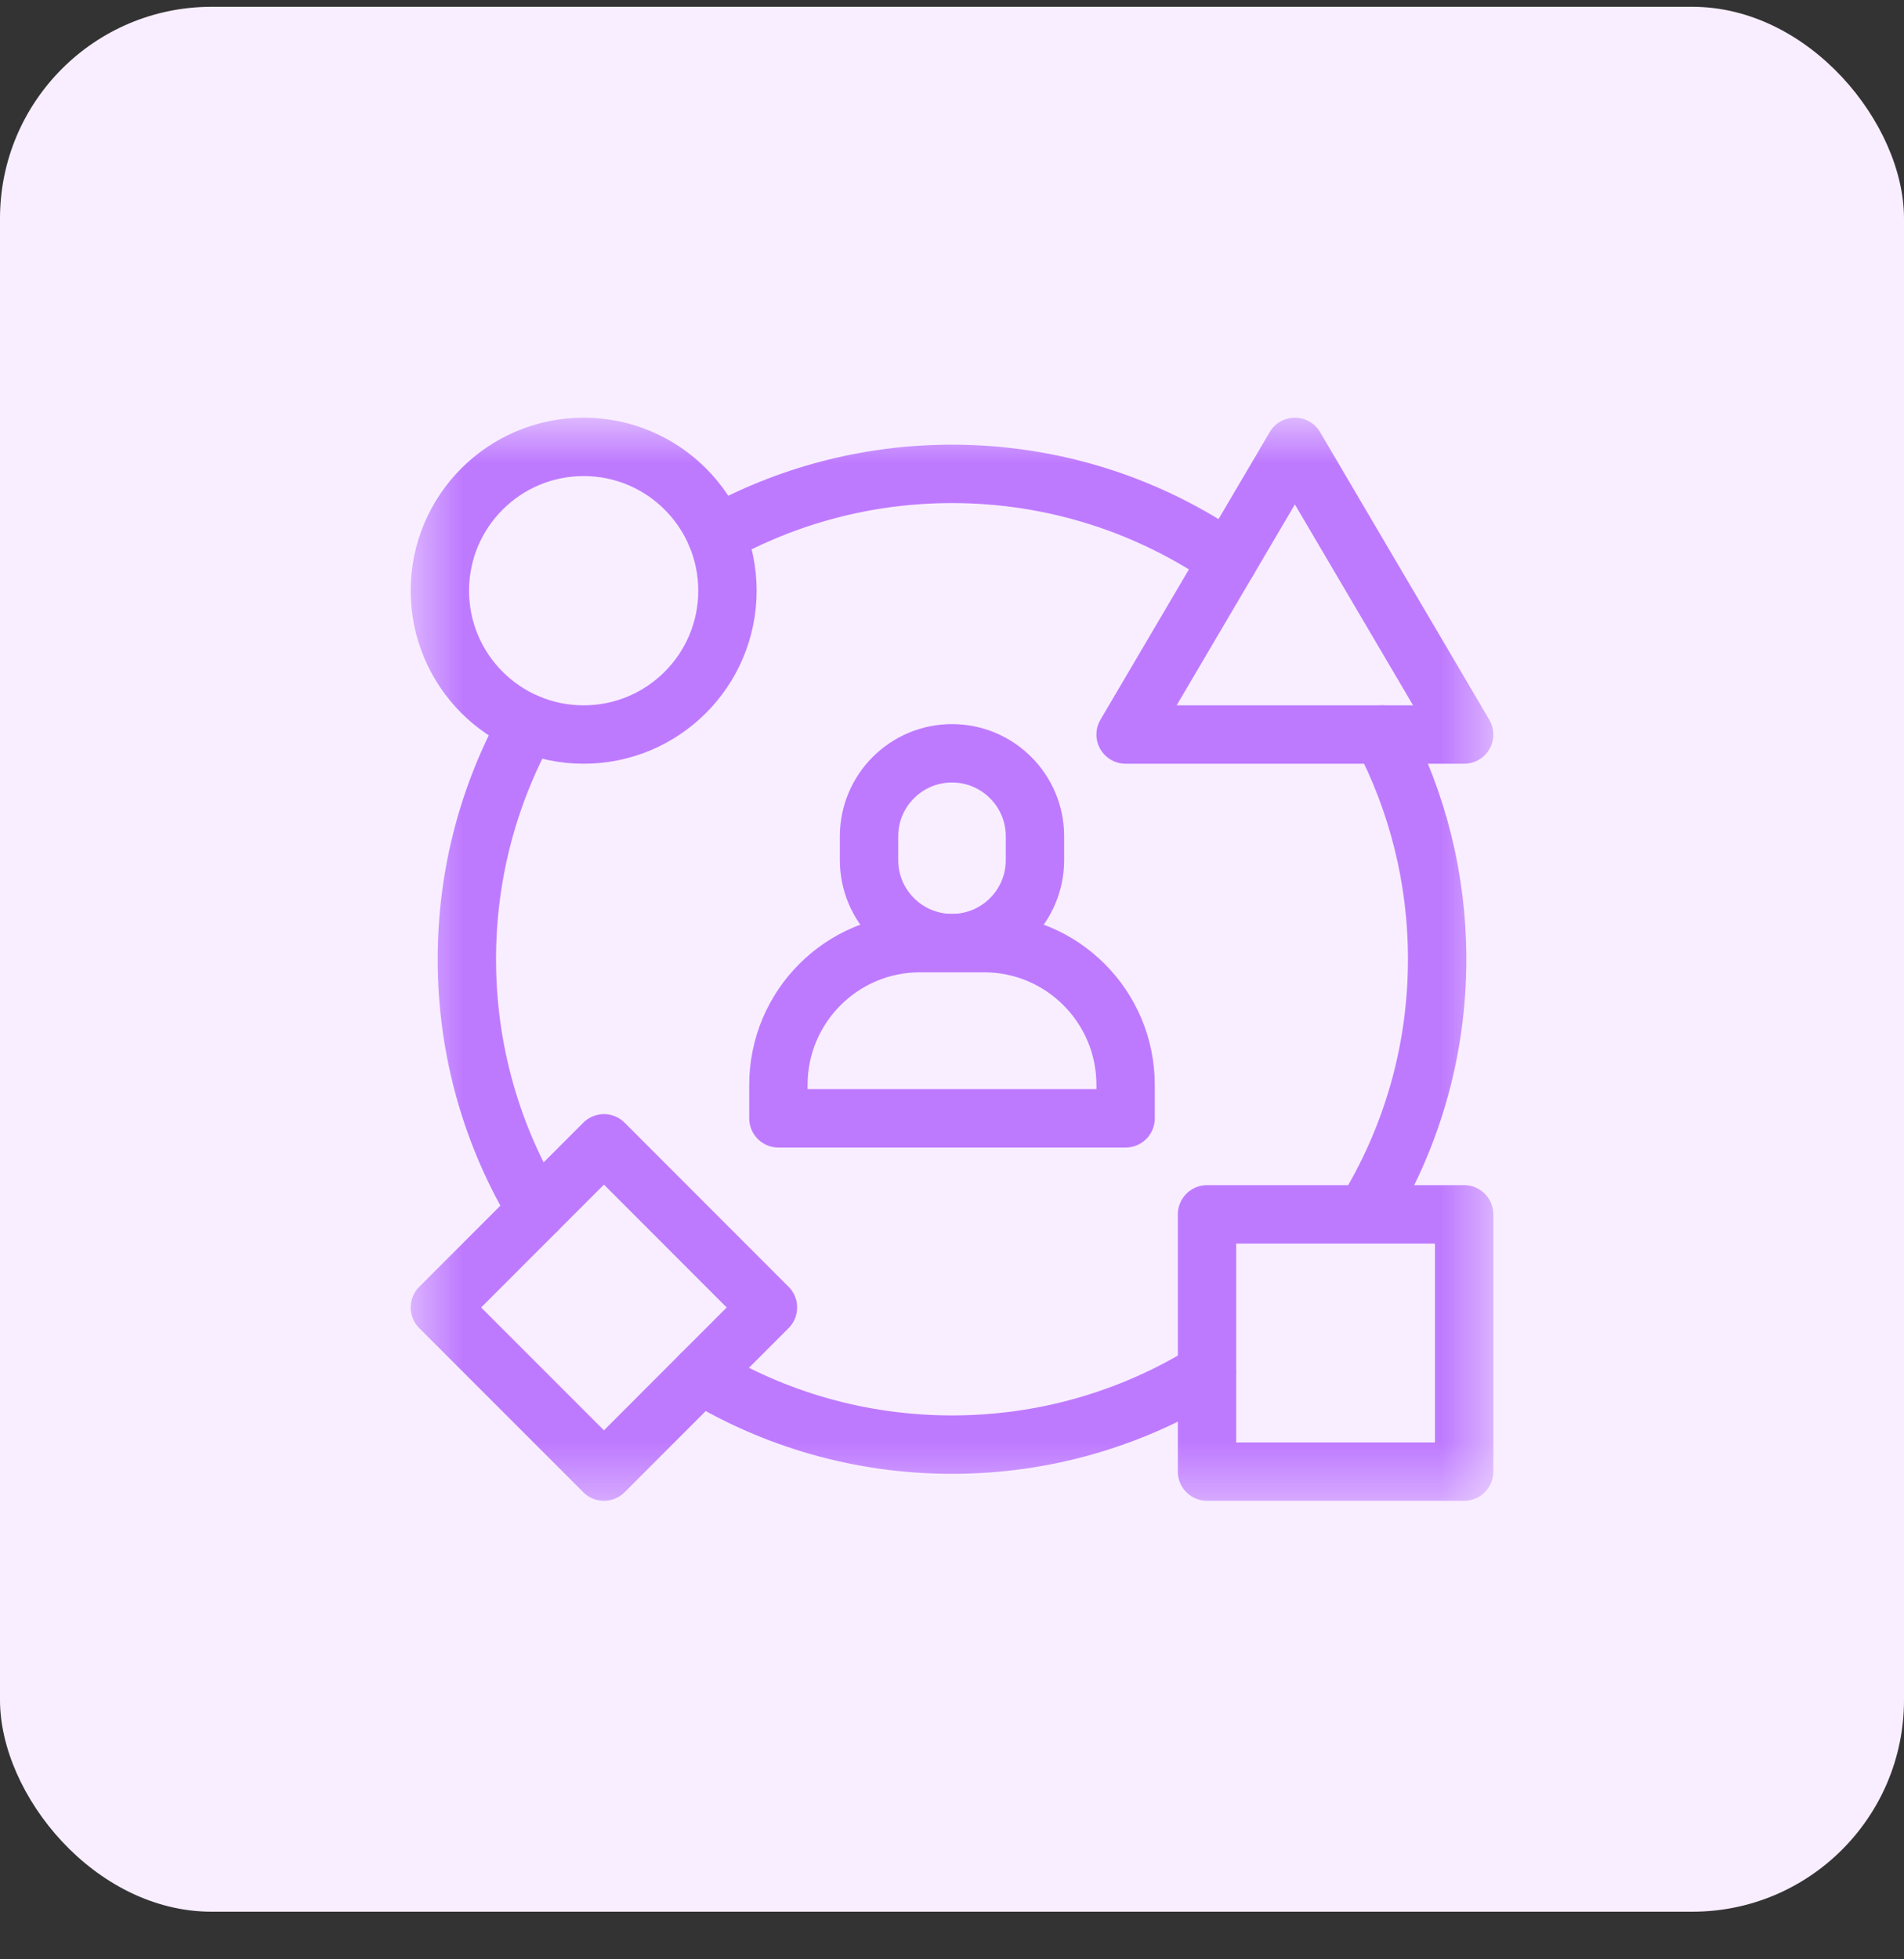
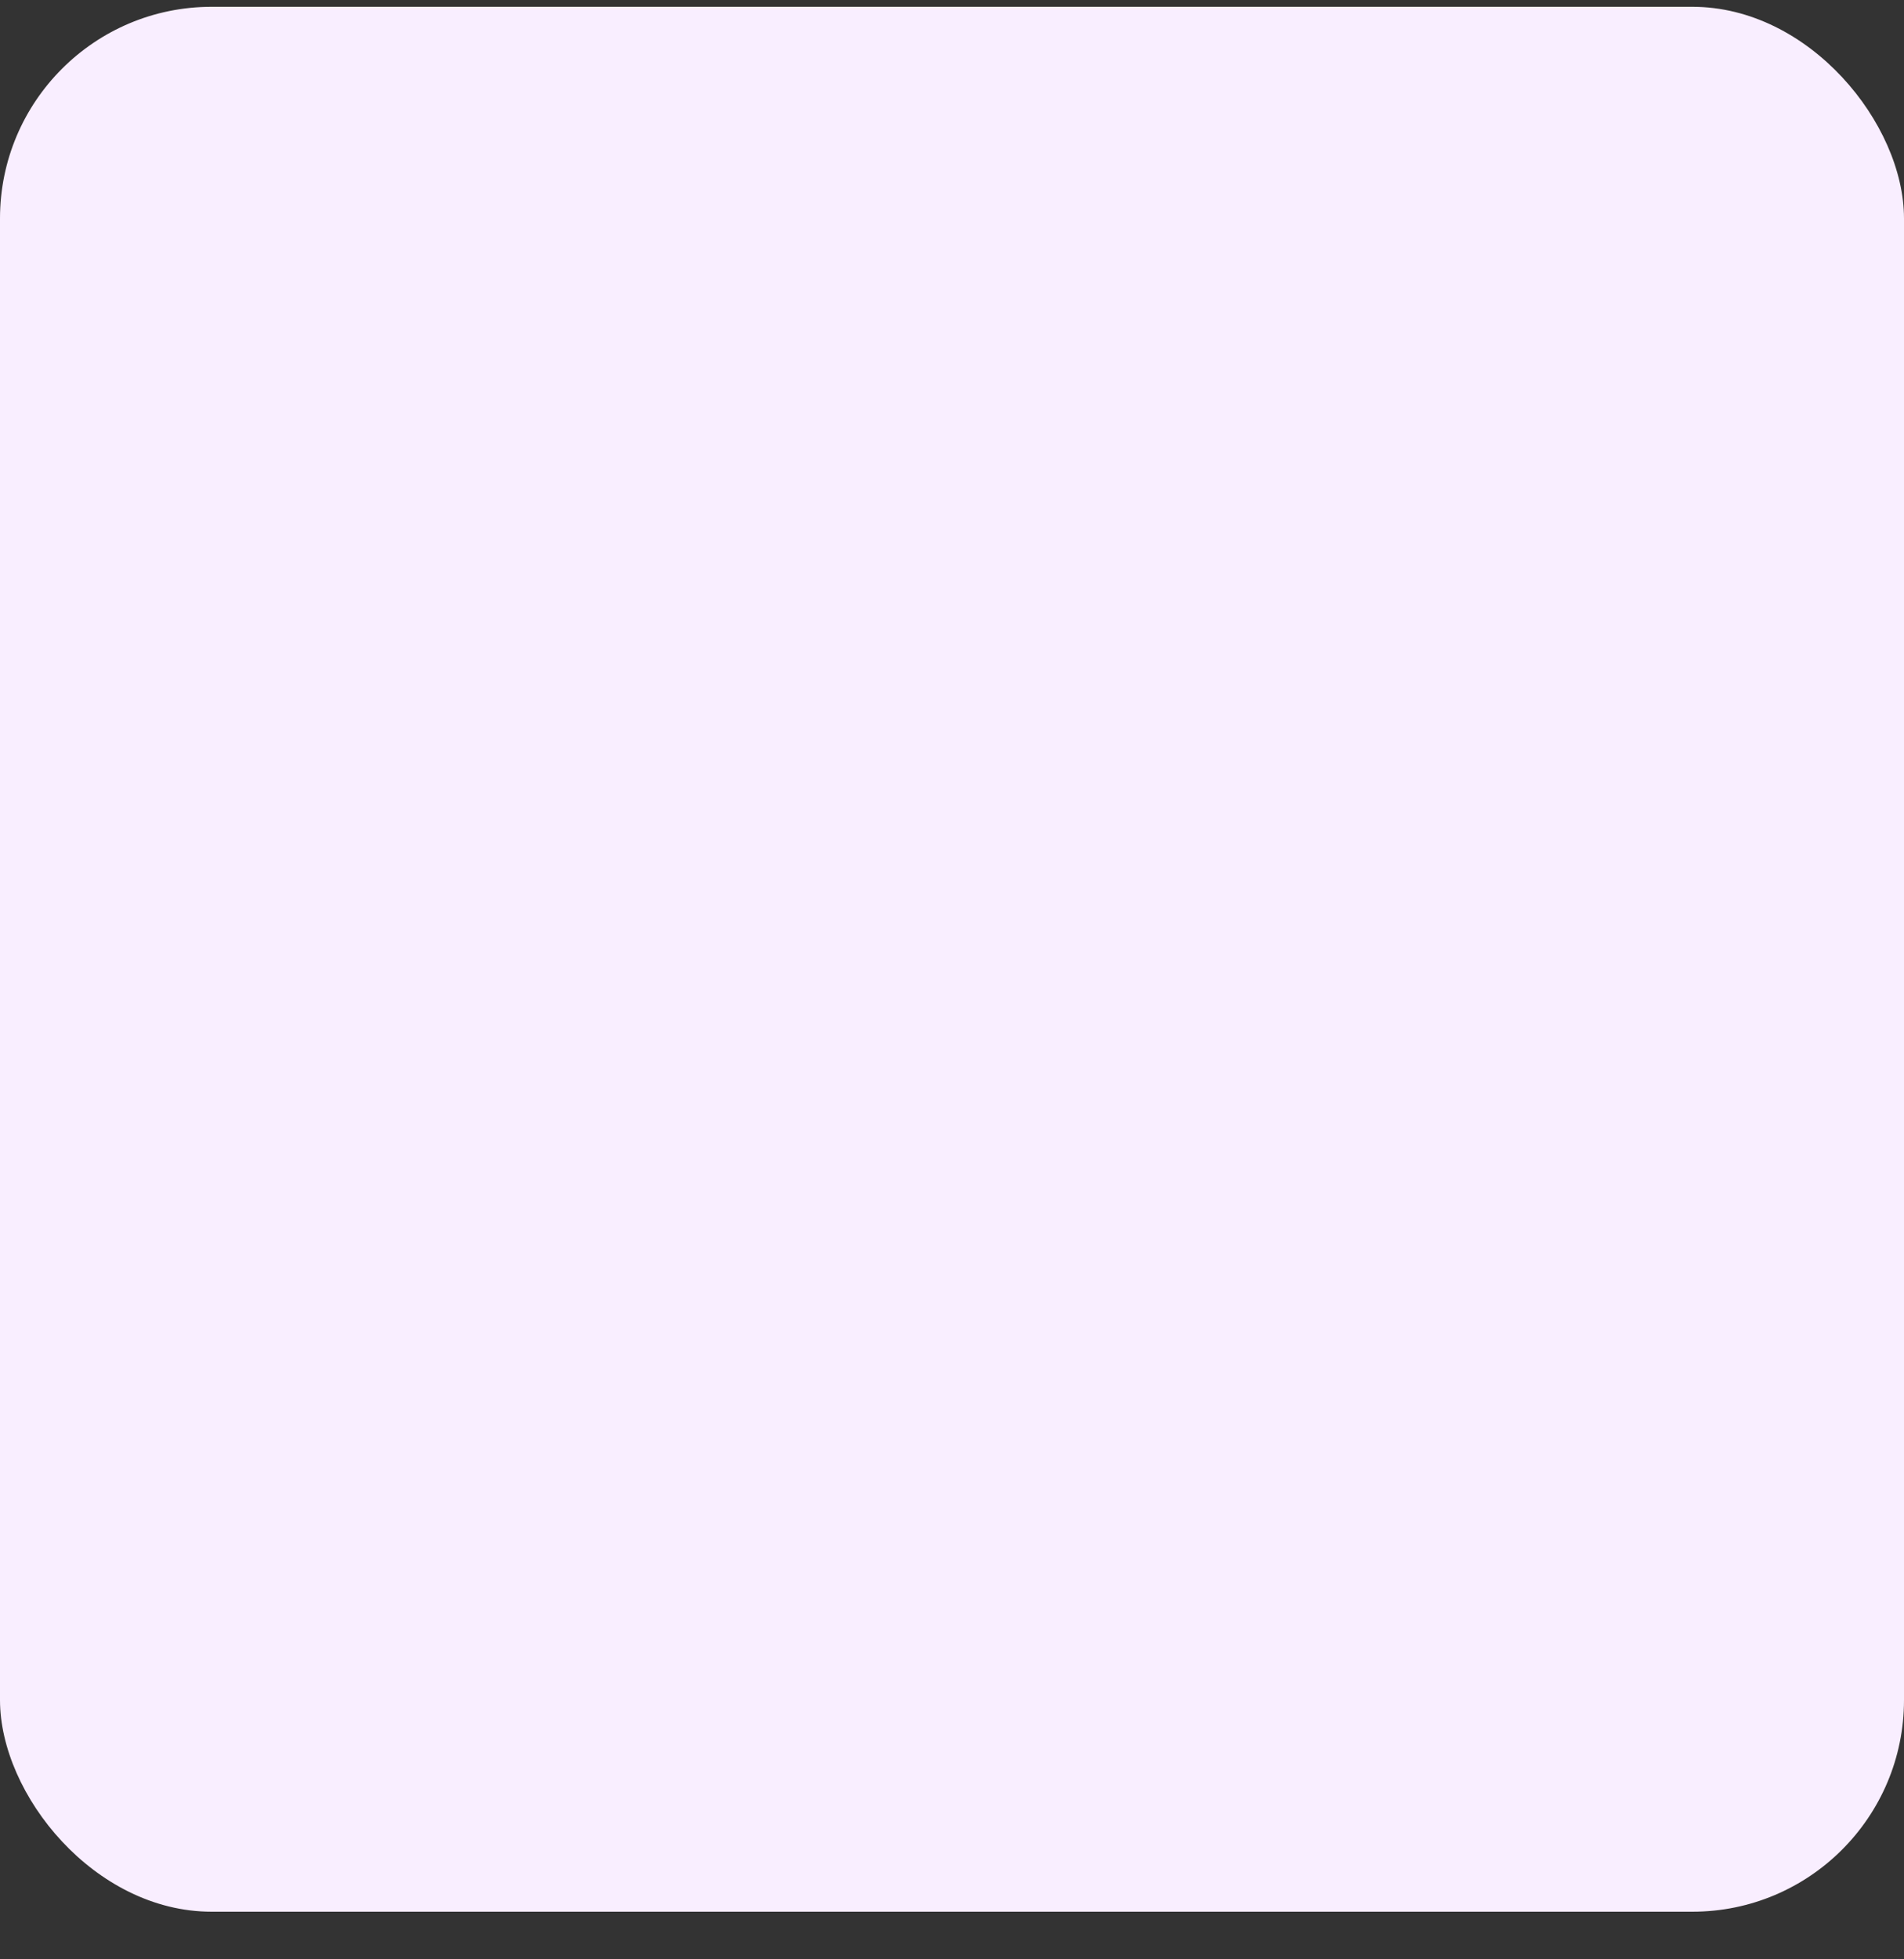
<svg xmlns="http://www.w3.org/2000/svg" width="35" height="36" viewBox="0 0 35 36" fill="none">
  <rect x="0" y="0" width="35" height="36" fill="#333333" stroke="none" />
  <rect y="0.125" width="35" height="35" rx="3.889" fill="#F9EEFF" />
  <mask id="mask0_2322_1401" style="mask-type:luminance" maskUnits="userSpaceOnUse" x="7" y="7" width="21" height="21">
-     <path d="M7.5 7.625H27.5V27.625H7.5V7.625Z" fill="white" />
-   </mask>
+     </mask>
  <g mask="url(#mask0_2322_1401)">
    <path d="M14.309 19.933V20.548H20.691V19.933C20.691 18.494 19.525 17.328 18.087 17.328H16.913C15.475 17.328 14.309 18.494 14.309 19.933Z" stroke="#BE7AFF" stroke-width="1.073" stroke-miterlimit="10" stroke-linecap="round" stroke-linejoin="round" />
    <path d="M17.5 13.841C18.342 13.841 19.025 14.524 19.025 15.366V15.803C19.025 16.645 18.342 17.328 17.5 17.328C16.658 17.328 15.975 16.645 15.975 15.803V15.366C15.975 14.524 16.658 13.841 17.5 13.841Z" stroke="#BE7AFF" stroke-width="1.073" stroke-miterlimit="10" stroke-linecap="round" stroke-linejoin="round" />
    <path d="M13.372 10.853C13.372 12.313 12.188 13.496 10.729 13.496C9.269 13.496 8.086 12.313 8.086 10.853C8.086 9.394 9.269 8.211 10.729 8.211C12.188 8.211 13.372 9.394 13.372 10.853Z" stroke="#BE7AFF" stroke-width="1.073" stroke-miterlimit="10" stroke-linecap="round" stroke-linejoin="round" />
    <path d="M26.914 27.039H22.188V22.312H26.914V27.039Z" stroke="#BE7AFF" stroke-width="1.073" stroke-miterlimit="10" stroke-linecap="round" stroke-linejoin="round" />
    <path d="M11.102 27.039L8.086 24.023L11.102 21.007L14.117 24.023L11.102 27.039Z" stroke="#BE7AFF" stroke-width="1.073" stroke-miterlimit="10" stroke-linecap="round" stroke-linejoin="round" />
    <path d="M26.914 13.496H20.691L23.803 8.211L26.914 13.496Z" stroke="#BE7AFF" stroke-width="1.073" stroke-miterlimit="10" stroke-linecap="round" stroke-linejoin="round" />
    <path d="M9.704 13.291C8.989 14.574 8.582 16.052 8.582 17.625C8.582 19.314 9.052 20.894 9.868 22.241" stroke="#BE7AFF" stroke-width="1.073" stroke-miterlimit="10" stroke-linecap="round" stroke-linejoin="round" />
    <path d="M25.407 13.496C26.053 14.73 26.418 16.135 26.418 17.625C26.418 19.344 25.931 20.95 25.088 22.312" stroke="#BE7AFF" stroke-width="1.073" stroke-miterlimit="10" stroke-linecap="round" stroke-linejoin="round" />
    <path d="M12.884 25.256C14.23 26.073 15.811 26.543 17.5 26.543C19.22 26.543 20.826 26.056 22.188 25.212" stroke="#BE7AFF" stroke-width="1.073" stroke-miterlimit="10" stroke-linecap="round" stroke-linejoin="round" />
    <path d="M13.166 9.829C14.449 9.114 15.927 8.707 17.5 8.707C19.387 8.707 21.136 9.293 22.577 10.292" stroke="#BE7AFF" stroke-width="1.073" stroke-miterlimit="10" stroke-linecap="round" stroke-linejoin="round" />
  </g>
</svg>